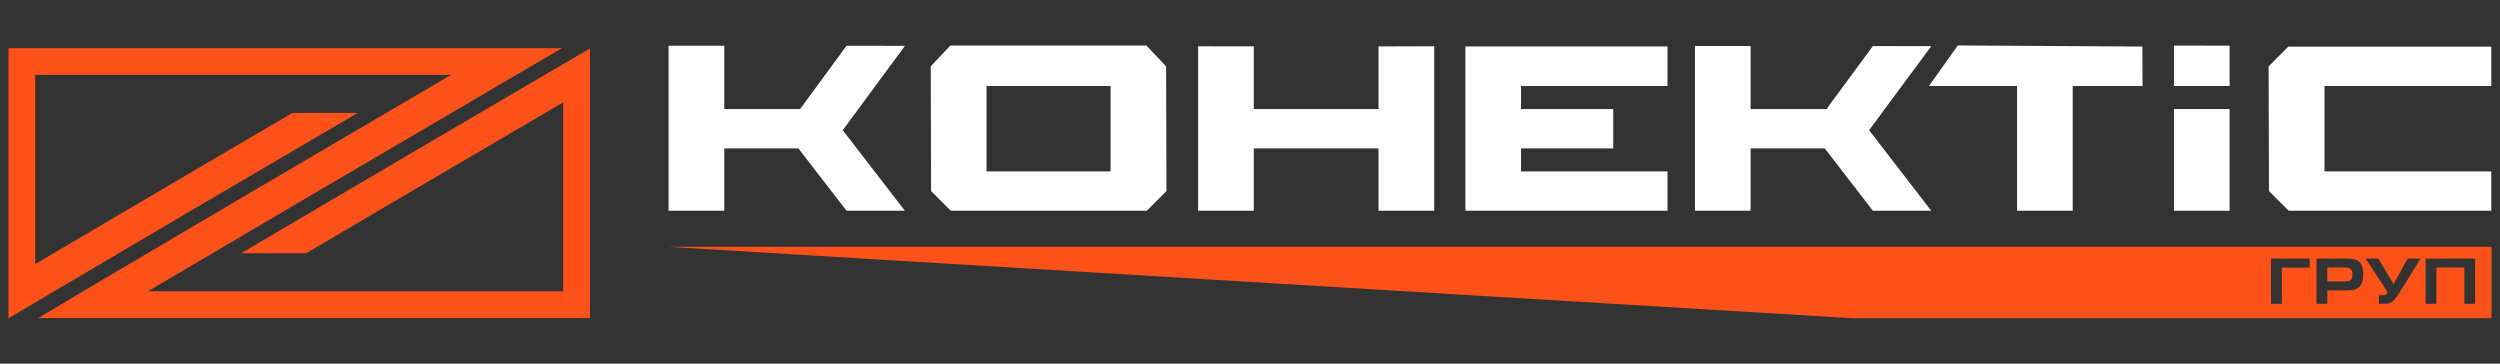
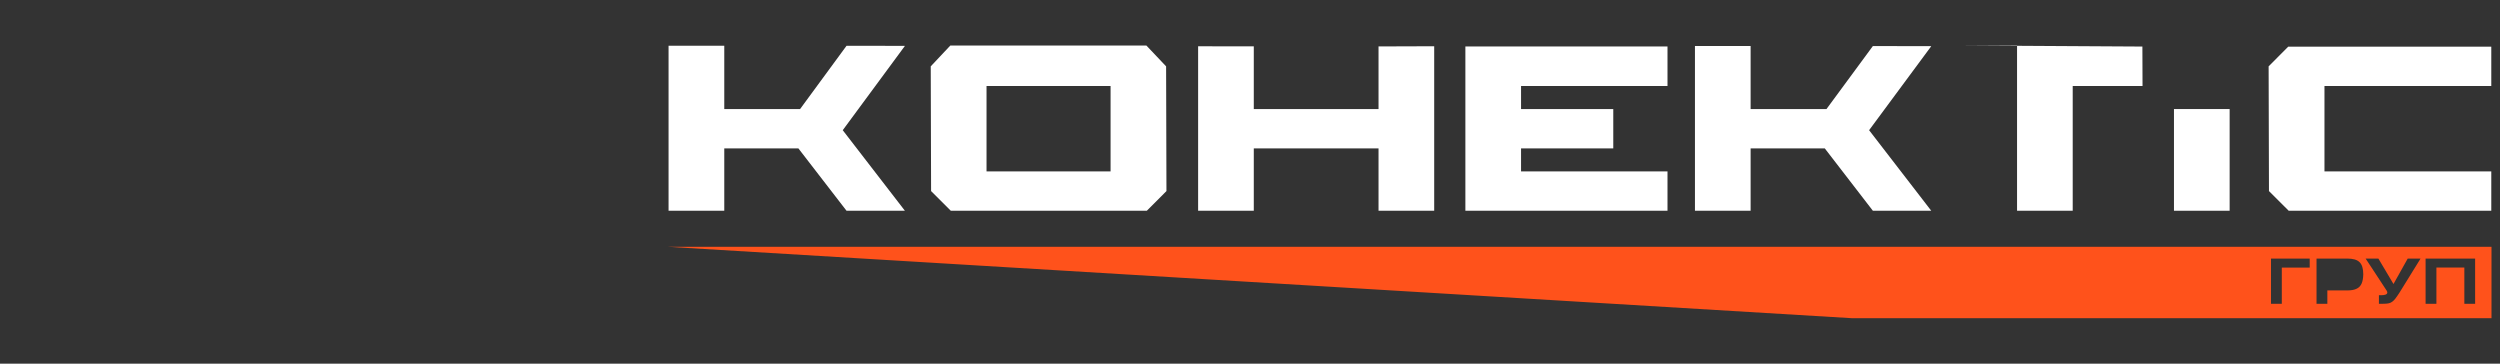
<svg xmlns="http://www.w3.org/2000/svg" width="165" height="24" viewBox="0 0 165 24" fill="none">
  <rect x="0" y="0" width="165" height="24" fill="#333333" stroke="none" />
-   <path d="M154.793 17.658H153.602V18.575H154.793C154.912 18.575 155.004 18.557 155.074 18.526C155.14 18.494 155.189 18.445 155.218 18.378C155.247 18.312 155.259 18.222 155.259 18.112C155.259 17.956 155.227 17.841 155.161 17.768C155.094 17.696 154.973 17.658 154.793 17.658Z" fill="#FF521B" />
  <path d="M44.111 16.291L122.213 21H164.439V16.291H44.111ZM152.443 17.661H150.599V20.049H149.885V17.066H152.44V17.661H152.443ZM155.863 18.722C155.791 18.878 155.681 18.991 155.528 19.06C155.374 19.133 155.178 19.167 154.932 19.167H153.605V20.049H152.891V17.066H154.923C155.117 17.066 155.276 17.086 155.409 17.124C155.539 17.161 155.646 17.222 155.73 17.303C155.814 17.384 155.875 17.491 155.915 17.624C155.955 17.757 155.976 17.919 155.976 18.109C155.97 18.364 155.932 18.566 155.863 18.722ZM158.369 19.309C158.256 19.485 158.161 19.621 158.089 19.714C158.016 19.806 157.944 19.876 157.872 19.925C157.8 19.974 157.722 20.006 157.635 20.023C157.548 20.04 157.433 20.049 157.288 20.049H157.008V19.485H157.149C157.424 19.485 157.563 19.425 157.563 19.306C157.563 19.268 157.545 19.222 157.511 19.167L156.132 17.066H156.973L157.97 18.745L158.91 17.066H159.757L158.369 19.309ZM163.361 20.049H162.647V17.658H160.803V20.049H160.089V17.066H160.803H162.641H163.358V20.049H163.361Z" fill="#FF521B" />
-   <path d="M38.934 3.199V20.991H2.526C3.263 20.546 4.252 19.956 5.475 19.231C5.827 19.023 6.197 18.803 6.588 18.572C9.634 16.768 13.886 14.262 19.225 11.126C22.928 8.952 26.651 6.769 29.77 4.943H2.324V17.43C5.151 15.759 8.741 13.646 13.037 11.123C15.155 9.88 17.28 8.634 19.295 7.452H23.608C16.456 11.64 8.946 16.051 3.567 19.228C2.483 19.87 1.483 20.459 0.592 20.988H0.561V3.179H37.095C36.115 3.752 35.109 4.341 34.083 4.94C25.781 9.796 16.228 15.404 9.756 19.228H37.17V6.755C31.398 10.137 25.296 13.716 20.2 16.716H15.907C18.526 15.17 21.708 13.296 25.411 11.123C29.114 8.949 32.837 6.767 35.956 4.94C37.029 4.312 38.029 3.728 38.934 3.199Z" fill="#FF521B" />
  <path d="M90.983 3.064V7.197H82.75V3.058L79.076 3.055V13.909H82.75V9.793H90.983V13.909H94.657V3.052L90.983 3.064Z" fill="white" />
  <path d="M100.389 11.313V9.793H106.476V7.197H100.389V5.677H110.055V3.069L96.715 3.066V13.909H110.055V11.313H100.389Z" fill="white" />
-   <path d="M141.398 3.072L129.217 3L127.309 5.677H133.125V13.909H136.799V5.677H141.407L141.398 3.072Z" fill="white" />
+   <path d="M141.398 3.072L129.217 3H133.125V13.909H136.799V5.677H141.407L141.398 3.072Z" fill="white" />
  <path d="M164.425 11.313H153.415V5.677H164.425V3.081L151.024 3.078L149.729 4.379L149.752 12.611L151.053 13.909H164.425V11.313Z" fill="white" />
  <path d="M76.963 4.379L75.662 3.006L62.724 3.003L61.429 4.379L61.452 12.611L62.753 13.909H75.691L76.986 12.611L76.963 4.379ZM73.298 11.313H65.111V5.677H73.298V11.313Z" fill="white" />
-   <path d="M147.156 3.014L143.482 3.009V5.677H147.156V3.014Z" fill="white" />
  <path d="M147.156 7.197H143.482V13.909H147.156V7.197Z" fill="white" />
  <path d="M59.723 3.032L59.691 3.026L55.87 3.023L52.806 7.197H47.802V3.02L44.125 3.017V13.909H47.802V9.793H52.693L55.87 13.909H59.723L55.621 8.593L59.723 3.032Z" fill="white" />
  <path d="M127.462 3.049L127.434 3.046L123.609 3.04L120.548 7.197H115.541V3.038L111.867 3.035V13.909H115.541V9.793H120.435L123.609 13.909H127.462L123.361 8.593L127.462 3.049Z" fill="white" />
</svg>